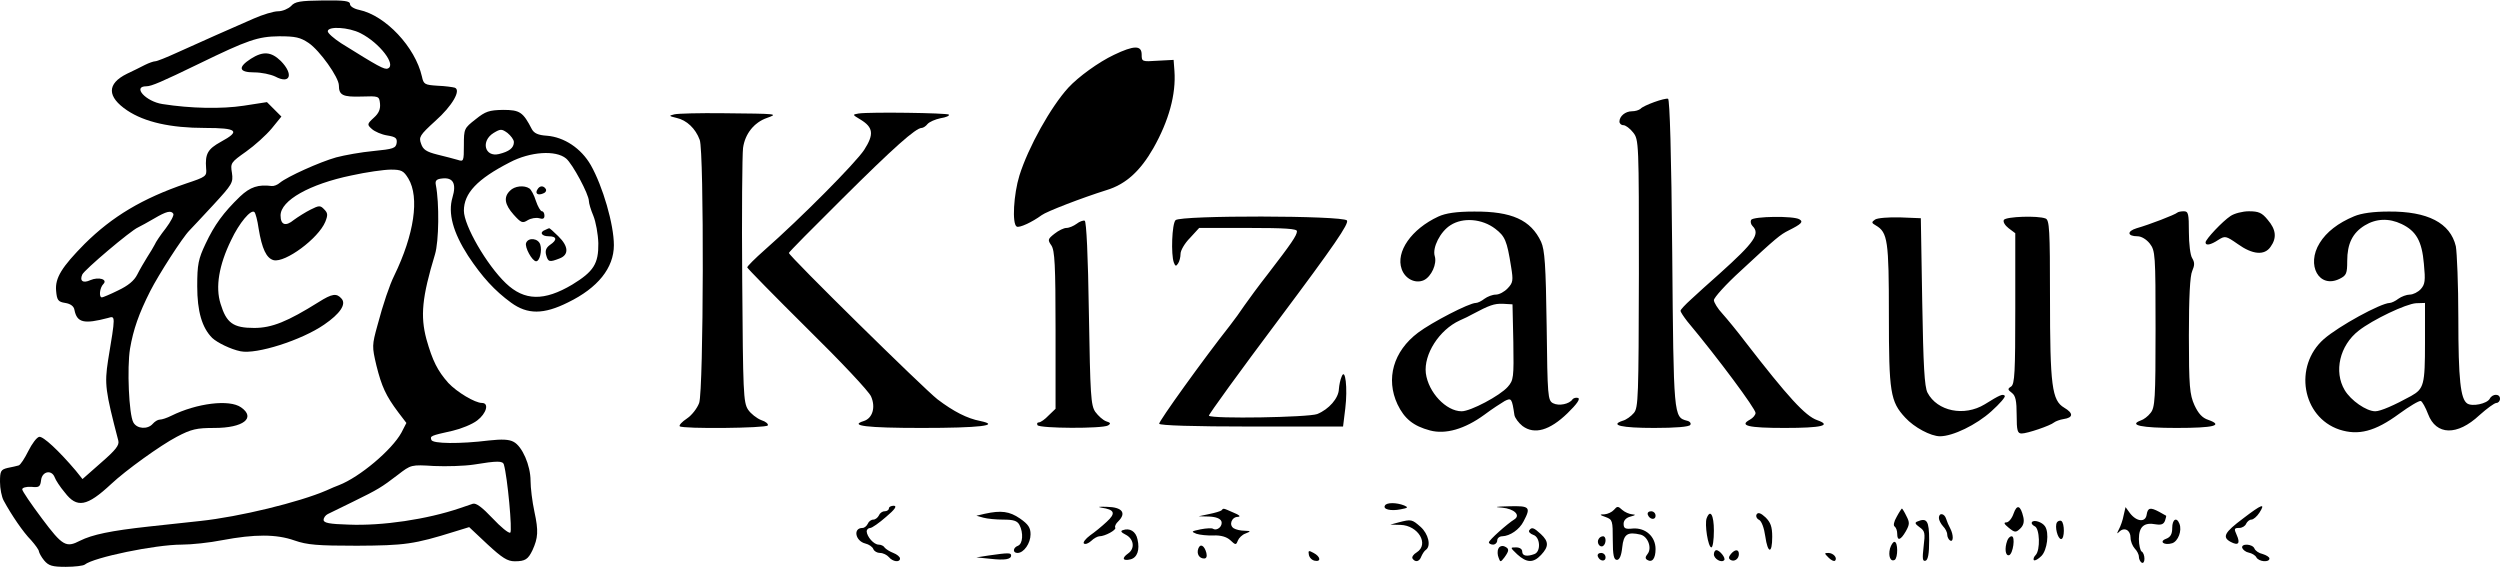
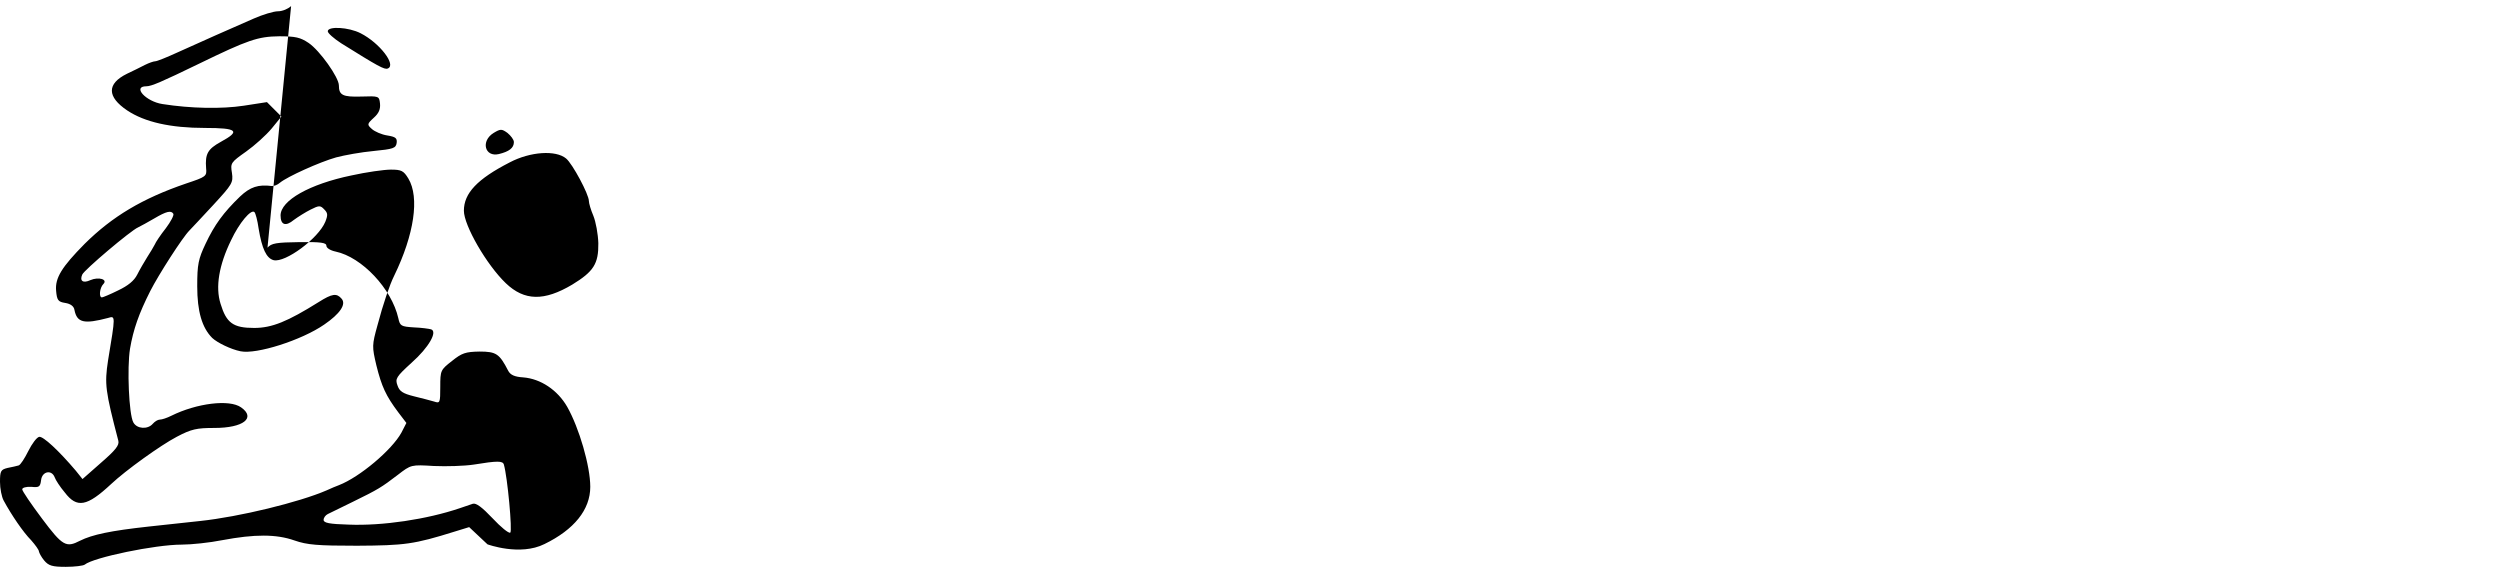
<svg xmlns="http://www.w3.org/2000/svg" height="567" viewBox="0 0 900 204" width="2500">
-   <path d="m104.8 2.1c-1 1-3.1 1.9-4.7 1.9s-5.5 1.2-8.7 2.6c-10.8 4.7-16.8 7.4-27.7 12.3-3.7 1.7-7.2 3.1-7.8 3.1s-2.3.6-3.7 1.3c-1.5.8-4.4 2.2-6.5 3.2-7.3 3.6-7.2 8.3.1 13.2 6.3 4.2 15.6 6.3 28 6.3 11.7 0 12.9 1.1 5.7 5-4.7 2.6-5.7 4.3-5.3 9.5.3 2.9 0 3.1-7.2 5.5-15.8 5.4-26.6 11.9-36.5 21.7-8.3 8.4-10.7 12.3-10.3 16.9.3 3.4.7 4 3.3 4.4 1.9.3 3.1 1.2 3.3 2.5.9 4.6 3.4 5.2 12.1 2.9 2.7-.8 2.7-1 0 15.3-1.3 8.5-1 10.9 3.7 28.9.4 1.6-.9 3.3-6.2 7.9l-6.7 5.9-2.4-3c-6.1-7.2-11.8-12.5-13.2-12.2-.9.2-2.6 2.5-3.9 5.1s-2.8 5-3.5 5.2-2.4.6-4 .9c-2.4.6-2.7 1.1-2.7 5 0 2.4.6 5.4 1.3 6.7 2.8 5.2 7.1 11.5 9.9 14.3 1.5 1.7 2.8 3.5 2.8 4 .1.6.9 2.1 1.9 3.3 1.6 1.9 2.9 2.3 7.8 2.3 3.2 0 6.3-.4 6.8-.8 3.2-2.6 25.4-7.2 34.9-7.2 3.5 0 10.1-.7 14.6-1.6 11.7-2.2 19.5-2.2 26 .1 4.6 1.6 8.3 1.9 22.5 1.9 17.2-.1 20.5-.5 35.2-5.1l5.2-1.6 6.6 6.2c5.3 4.9 7.2 6.1 9.8 6.1 3.8 0 4.8-.7 6.4-4 2-4.4 2.2-6.9.7-13.8-.8-3.7-1.4-8.7-1.4-11.2 0-5.5-3-12.4-6.1-14-1.6-.9-4.2-1-8.8-.5-10.5 1.3-20.4 1.2-20.8-.2-.5-1.4-.4-1.5 7.7-3.3 3-.7 7-2.3 8.8-3.7 3.3-2.5 4.4-6.3 1.7-6.3-2.5 0-9-3.9-12.1-7.2-3.9-4.4-5.7-8-7.9-15.8-2.2-8.3-1.6-15 3.1-30.5 1.4-4.6 1.6-18.4.3-25-.3-1.5.2-2.1 2.2-2.3 4-.5 5.3 1.8 3.8 6.8-1.7 5.7.2 12.6 5.6 21 5.1 7.7 9.6 12.6 15.5 16.9s11.7 4.3 20.5-.1c10.7-5.2 16.5-12.4 16.5-20.6 0-7.5-4-21.2-8.3-28.8-3.5-6.1-9.6-10.1-15.8-10.6-3.2-.2-4.6-.9-5.4-2.3-3.2-6.2-4.3-7-10.4-7-5 .1-6.3.5-9.9 3.4-4.1 3.2-4.2 3.4-4.2 9.3 0 5.8-.1 6-2.2 5.3-1.3-.4-4.5-1.2-7.3-1.9-4-1-5.2-1.8-5.9-3.9-.9-2.4-.5-3.1 5.1-8.2 6.2-5.5 9.4-11.2 7-12-.7-.2-3.4-.6-6.2-.7-4.6-.3-5-.5-5.6-3.3-2.4-10.6-13.1-22-22.6-24-1.9-.4-3.3-1.3-3.3-2.1 0-1.1-2-1.4-9.7-1.3-8.3.1-10.1.4-11.5 2zm25 9.8c6.9 3.5 13 11.5 9.8 12.7-1.2.5-3.5-.8-16.8-9.1-2.6-1.7-4.8-3.6-4.8-4.3 0-1.9 7.5-1.5 11.8.7zm-18.7 3.5c4 2.7 10.9 12.4 10.9 15.3 0 3.5 1.4 4.2 8 4 6.4-.2 6.5-.2 6.8 2.5.2 2-.4 3.5-2.2 5.1-2.5 2.3-2.5 2.5-.7 4.1 1 .9 3.5 2 5.5 2.3 3.1.5 3.6 1 3.4 2.7-.3 1.9-1.2 2.2-8.3 2.9-4.4.4-10.5 1.5-13.5 2.3-6 1.7-17.5 6.9-20.2 9.1-.9.8-2.2 1.3-3 1.2-4.8-.6-7.7.3-11.4 3.8-6 5.8-9.2 10.2-12.4 17-2.6 5.5-3 7.4-3 15.3 0 9 1.7 14.9 5.4 18.6 1.8 1.7 6.7 4.1 10.2 4.8 5.7 1.2 22-4 30.1-9.6 5.7-3.9 8-7.3 6.3-9.3-1.8-2.1-3.4-1.9-8.3 1.2-11.2 7-16.8 9.3-23.2 9.3-7.6 0-10-1.8-12.1-8.7-1.9-6-.6-13.9 3.8-22.9 2.9-6.2 7.2-11.3 8.4-10.1.4.4 1.1 3 1.5 5.9 1.2 7.3 2.8 10.7 5.4 11.4 4.2 1 16.1-7.8 18.6-13.8 1-2.5.9-3.2-.4-4.5-1.4-1.5-1.9-1.4-4.9.1-1.8.9-4.5 2.6-6 3.7-3 2.5-4.8 1.8-4.8-1.6 0-5.4 10.5-11.3 25.5-14.4 5.4-1.2 11.8-2.1 14.2-2.1 3.8 0 4.6.4 6.3 3.2 4.1 6.8 2.1 20.2-5.1 35-1.6 3.2-4 10.2-6 17.8-2 7.2-2 7.7-.4 14.5 1.9 7.6 3.4 10.9 7.9 16.9l2.9 3.8-1.8 3.5c-3.4 6.2-15 16-22.5 18.9-.8.3-2.8 1.1-4.5 1.9-9.7 4.2-31.3 9.5-45.5 11-3 .3-11.3 1.2-18.5 2-13.7 1.5-20.3 2.9-24.7 5.1-5 2.6-6.3 1.9-13.7-8-3.9-5.2-7.1-9.9-7.1-10.5s1.4-1 3.3-.9c2.8.3 3.2 0 3.5-2.5.4-3.1 3.8-3.8 4.9-.9.3.9 1.9 3.4 3.6 5.4 4.4 5.8 8 5.1 16.7-3 5.2-4.9 17.7-13.9 23.6-17 5.3-2.8 7.2-3.2 13.6-3.2 10.4 0 15-3.6 9.6-7.4-4.2-3-16-1.5-25.1 3-1.6.8-3.4 1.4-4.2 1.4-.7 0-1.8.7-2.5 1.5-1.8 2.1-5.7 1.9-7-.5-1.6-2.9-2.3-19.6-1.2-26.5 1.2-7 3.2-12.7 7.3-20.8 3-5.9 11.6-19.3 14.1-21.8.8-.8 4.6-4.9 8.6-9.2 6.8-7.4 7.2-8 6.7-11.5-.6-3.6-.4-3.8 5.1-7.7 3.1-2.2 7.2-5.9 9.2-8.3l3.5-4.3-2.6-2.6-2.6-2.6-8.4 1.3c-7.9 1.2-19 1-29.2-.6-6-.9-11-6.4-5.8-6.4 1.8 0 5.5-1.6 18.9-8.1 17.7-8.6 21.2-9.8 28.9-9.9 5.9 0 7.6.4 10.6 2.4zm73.9 35.7c0 2.1-1.7 3.4-5.4 4.3-5.1 1.2-6.6-4.7-1.9-7.6 2.5-1.5 2.9-1.5 5 0 1.2 1 2.3 2.4 2.3 3.3zm18.8 5.9c2.3 1.9 8.2 12.9 8.2 15.3 0 .8.7 3.2 1.6 5.3.9 2.2 1.7 6.6 1.8 9.9.1 7.4-1.7 10.2-9.4 14.9-10.1 6-17.2 5.9-23.9-.5-6.9-6.6-15.1-20.8-15.1-26.1 0-6.3 4.8-11.4 16.5-17.4 7.4-3.9 16.6-4.5 20.3-1.4zm-141.4 19.9c.3.5-.9 2.8-2.7 5.2-1.9 2.4-3.7 5.1-4 5.9-.4.8-1.6 2.8-2.7 4.5-1 1.6-2.7 4.5-3.6 6.3-1.1 2.2-3.3 4-6.9 5.7-2.8 1.4-5.5 2.5-5.8 2.5-1.2 0-.8-3.5.5-4.8 1.7-1.7-1.7-2.7-4.7-1.4-2.6 1.2-3.9.3-2.9-2 .6-1.6 17.5-15.9 20.1-17 1-.5 3.6-1.9 5.8-3.2 4.4-2.6 6.1-3 6.9-1.7zm119 90.3c1.3 4.5 3.1 24 2.3 24.5-.6.3-3.4-2-6.4-5.2-3.7-3.9-5.9-5.6-7.1-5.2-.9.3-3 1-4.7 1.6-11.8 4-27.8 6.4-40 5.9-6.9-.2-9-.6-9-1.7 0-.8.7-1.7 1.5-2.1s4.9-2.4 9-4.4c9.2-4.5 10.3-5.2 16.2-9.7 4.8-3.7 4.8-3.7 13-3.2 4.6.2 11 0 14.3-.5 8.6-1.4 10.5-1.4 10.9 0z" />
-   <path d="m90.3 21.1c-4.8 3.1-4.3 4.9 1.2 4.9 2.6 0 5.9.7 7.6 1.5 5.4 2.9 6.7-.8 2-5.6-3.5-3.4-6.4-3.6-10.8-.8zm93.3 47.5c-2.4 2.3-1.9 5 1.3 8.6 2.7 3 3.2 3.2 5.1 2 1.2-.7 3-1 4.1-.7 1.3.4 1.9.2 1.9-.9 0-.9-.4-1.6-.9-1.6s-1.5-1.7-2.2-3.8c-.6-2-1.7-4-2.3-4.4-1.9-1.3-5.4-.9-7 .8zm9.9-.5c-1 1.5.1 2.3 2 1.5.9-.3 1.3-1 1-1.6-.8-1.3-2.2-1.3-3 .1zm2.8 14.6c-2.2.8-1.4 2.3 1.2 2.3 3 0 3.2 1.3.5 3.1-1.4 1-1.8 2.1-1.4 3.6.7 2.6 1.2 2.7 4.8 1.3 3.5-1.3 3.3-4.4-.4-8-1.7-1.7-3.2-3-3.3-2.9-.1 0-.8.3-1.4.6zm-6.9 4.7c-.6 1.5 2.2 6.6 3.6 6.6 1.3 0 2.2-3.8 1.5-6-.7-2.3-4.3-2.7-5.1-.6zm211.6-67.7c-5.5 2.6-12.8 7.9-16.4 11.8-6.3 6.9-14.4 21.4-17.6 31.6-2.1 6.8-2.7 17.4-1 18.4.9.6 5.6-1.6 9-4.1 1.7-1.3 14.4-6.2 23.3-9 7-2.1 12.2-6.9 16.9-15.1 5.6-9.9 8.2-19.4 7.6-27.8l-.3-4-5.7.3c-5.7.4-5.8.3-5.8-2.2 0-3.4-2.7-3.4-10 .1zm194.5 17c-2.2.8-4.4 1.8-4.9 2.4-.6.5-1.9.9-3.1.9-2.4 0-4.5 1.8-4.5 3.7 0 .7.6 1.3 1.4 1.3s2.4 1.2 3.5 2.6c2.1 2.6 2.1 3.6 2.1 50.8-.1 44.5-.2 48.3-1.8 50.2-1 1.2-2.8 2.5-4 2.8-4.9 1.6-.4 2.6 11.3 2.6 7.7 0 12.6-.4 13-1.1.4-.6-.2-1.3-1.2-1.5-4.8-1.3-4.8-1.4-5.3-60.3-.3-35.7-.9-55.5-1.5-55.6-.5-.2-2.8.4-5 1.2zm-352.7 4.4c-2.1.5-2.1.6.8 1.3 3.6.8 6.8 3.8 8.3 7.9 1.6 4.1 1.4 90.1-.2 94.7-.7 1.9-2.6 4.4-4.4 5.6s-2.9 2.4-2.6 2.8c1 1 31.1.7 31.7-.3.3-.5-.7-1.4-2.3-1.9-1.6-.6-3.8-2.3-4.8-3.8-1.7-2.6-1.8-6.2-2.1-46.4-.2-23.9 0-45.4.3-47.8.7-5.1 4-9.2 8.6-10.8 4.1-1.5 4.3-1.5-15.8-1.7-8.4-.1-16.2.1-17.5.4z" />
-   <path d="m309.1 40.8c-2.3.4-2.3.4.7 2.2 4.6 2.8 4.9 5.3 1.3 10.9-3 4.6-22.7 24.5-35.9 36.1-3.4 3-6.2 5.8-6.2 6.2 0 .3 9.7 10.2 21.6 22 11.9 11.7 22.3 22.7 23 24.5 1.7 3.9.5 7.8-2.6 8.8-5.5 1.7.9 2.5 20.8 2.5 20.8 0 28.7-.9 21.1-2.5-4.7-.9-9.6-3.4-15.4-7.8-4.9-3.8-53.5-51.6-53.5-52.7 0-.3 8.7-9.1 19.3-19.6 18.5-18.4 26.4-25.4 28.5-25.4.5 0 1.5-.6 2.1-1.4.7-.8 2.8-1.7 4.7-2.1 2-.3 3.3-.9 3-1.3-.7-.6-28.3-1-32.5-.4zm208.7 37.1c-9.7 4.5-15.4 12.7-13.2 18.9 1.2 3.5 4.9 5.4 8 4 2.7-1.3 4.8-5.9 3.9-8.7-.9-3 2-8.8 5.7-11.1 4.5-2.9 11.4-2.3 16.1 1.3 3.5 2.7 4.2 4.2 5.7 13.7.8 4.9.7 5.7-1.2 7.7-1.2 1.3-3.1 2.3-4.3 2.3s-3 .7-4.1 1.5c-1 .8-2.4 1.5-3.1 1.5-2.4 0-15.9 7-20.8 10.7-8.9 6.7-11.7 16.6-7.4 25.8 2.5 5.2 5.7 7.8 11.7 9.4 5.6 1.5 12.5-.5 19.5-5.6 2.8-2.1 6.2-4.3 7.4-5 2.4-1.2 2.6-1 3.5 5.1.2 1 1.5 2.8 2.9 3.9 4.3 3.2 9.8 1.6 16.2-4.6 3.4-3.3 4.7-5.2 3.8-5.5-.7-.2-1.6 0-2 .5-1.1 1.7-4.9 2.5-7 1.4-1.9-1-2-2.5-2.3-27.8-.3-22.1-.7-27.4-2-30.3-3.7-7.9-10.6-11-24.1-10.9-6.5 0-10.3.6-12.9 1.8zm27 45.2c.2 12.8.1 13.7-2 16.1-2.8 3.2-13.4 8.8-16.6 8.8-5.6 0-12-6.8-12.9-13.7-.8-6.8 4.8-15.6 12.2-19 1.6-.7 3.7-1.7 4.5-2.2 6.2-3.3 7.9-3.9 11-3.8l3.5.2zm239-46.6c-.7.7-10 4.3-14.6 5.6-3.6 1.1-3.4 2.9.3 2.9 1.4 0 3.2 1.1 4.4 2.6 2 2.6 2.1 3.8 2.1 30.8 0 25.1-.2 28.3-1.8 30.2-.9 1.2-2.5 2.4-3.5 2.7-4.6 1.7.3 2.7 12.8 2.7 13.5 0 17.1-.9 11.5-2.9-2.2-.7-3.6-2.3-5-5.3-1.7-3.8-2-6.7-2-25 0-14 .4-21.6 1.2-23.3.9-2.1.9-3.1 0-4.6-.7-1-1.2-5.3-1.2-9.4 0-6.6-.2-7.5-1.8-7.5-1 0-2.1.2-2.4.5zm19.2 1.2c-2.9 1.9-9 8.4-9 9.5 0 1.3 1.9.9 4.6-.9 2.4-1.5 2.7-1.5 7 1.5 5.3 3.8 9.6 4.2 11.8 1 2.3-3.2 2-6.2-1-9.7-2.1-2.6-3.3-3.1-6.8-3.1-2.3 0-5.3.8-6.6 1.7zm44.5.1c-5.8 2.4-10 5.7-12.4 9.6-5 8-.2 16.6 7.2 12.9 2.4-1.2 2.7-1.9 2.7-6.4 0-6.2 1.9-10.1 6.3-12.8 4.1-2.5 8.7-2.7 13.3-.5 5.2 2.5 7.3 6.1 8 14.3.6 6.1.4 7.4-1.1 9.1-1 1.1-2.8 2-4 2-1.1 0-3 .7-4.1 1.5-1 .8-2.5 1.5-3.1 1.5-3.3.1-18.3 8.3-23.7 13-11 9.7-7.9 28.1 5.6 32.6 6.8 2.2 12.8.7 21.5-5.7 3.7-2.7 7.2-4.8 7.8-4.6.5.2 1.7 2.3 2.6 4.7 2.9 7.7 10.5 7.9 18.5.4 2.7-2.4 5.4-4.4 6.1-4.4s1.3-.7 1.3-1.5c0-1.9-2.7-1.9-3.7 0-1 1.8-6.3 2.9-8.1 1.7-2.4-1.6-3.2-8.5-3.2-30.7 0-12.1-.5-23.7-.9-25.9-2-8.4-10.1-12.6-24.1-12.5-5.6 0-9.9.6-12.5 1.7zm25.5 45.5c0 15.2-.4 16.6-5 19.2-6 3.3-11 5.5-12.9 5.5-3.2 0-8.8-3.9-11-7.6-4-6.7-1.8-16.1 5-21.4 5.1-4 17.1-9.7 20.7-9.9l3.2-.1zm-449.8-44.1c-1.3 1.3-1.7 12.4-.6 15.3.5 1.3.8 1.4 1.5.3.5-.7.9-2.3.9-3.5s1.5-3.8 3.4-5.7l3.3-3.6h17.7c13.4 0 17.6.3 17.5 1.2 0 1.5-2.1 4.5-10.4 15.3-3.3 4.2-7.1 9.4-8.5 11.4-1.4 2.1-3.7 5.3-5.2 7.2-9.7 12.3-25.7 34.6-25.5 35.4.3.6 12.2 1 33.3 1h32.9l.8-6.5c.9-7.4 0-14.9-1.3-11.5-.5 1.1-.9 3.1-1 4.5-.1 3.3-3.6 7.3-7.8 9-3.2 1.2-37.8 1.8-39 .6-.2-.3 11.1-15.9 25.2-34.7 20-26.7 25.3-34.5 24.5-35.6-1.6-1.8-59.9-1.9-61.7-.1zm207.2-.1c-.3.6-.1 1.6.5 2.2 2.8 2.8.9 5.7-11.9 17.2-3.6 3.2-8.2 7.3-10.2 9.2-2.1 1.9-3.8 3.7-3.8 4.1 0 .5 1.1 2.1 2.4 3.8 11.2 13.4 24.6 31.5 24.6 33 0 .7-.9 1.8-2 2.4-4.1 2.2-.6 3 12.5 3 13.3 0 17.1-.9 11.7-2.8-4.3-1.5-10.5-8.3-25.9-28.2-2.8-3.7-6.5-8.2-8.2-10.1-1.7-1.8-3.1-4.1-3.1-4.9 0-.9 4.3-5.7 9.7-10.6 12.8-11.9 14.2-13 17.2-14.5 4.6-2.3 5.4-3.1 3.9-4-2-1.3-16.6-1.1-17.4.2zm44.6-.1c-1.3.9-1.3 1.2.3 2.1 4.3 2.5 4.7 5.5 4.7 32.3 0 27.8.5 31.1 5.9 36.9 3.2 3.5 9.2 6.7 12.5 6.7 4.6 0 13.1-4.1 18.5-9 3-2.7 5.2-5.2 4.8-5.6-.7-.7-1.6-.4-7.2 3.1-7.4 4.5-17.1 2.5-20.6-4.2-1.1-2.2-1.5-9.6-1.9-32.8l-.5-30-7.5-.3c-4.1-.1-8.2.2-9 .8zm46.4.1c-.4.7.4 2 1.7 3l2.4 1.8v27.1c0 23-.2 27.2-1.5 28.1-1.3.8-1.3 1.1.3 2.3 1.3 1 1.7 2.8 1.7 8 0 5.6.3 6.6 1.8 6.6 2 0 10.3-2.8 11.7-4 .5-.4 2.1-1 3.4-1.2 3.5-.5 3.6-2.1.2-4.1-4.4-2.6-5.1-7.8-5.1-39.6 0-24.5-.2-28-1.6-28.5-2.8-1.1-14.2-.7-15 .5zm-333.8 1.4c-1.1.8-2.7 1.5-3.7 1.5-.9 0-2.8.9-4.3 2.1-2.4 1.9-2.5 2.2-1.1 4.2 1.2 1.8 1.5 6.9 1.5 30.5v28.3l-2.5 2.4c-1.3 1.4-2.9 2.5-3.5 2.5s-.8.4-.5 1c.8 1.2 23.4 1.3 25.4.1 1.1-.7.9-1-.7-1.5-1.1-.4-2.8-1.9-3.9-3.4-1.6-2.4-1.8-5.8-2.3-35.6-.3-20.7-.9-33-1.5-33.2-.5-.2-1.9.3-2.9 1.1zm111 101.4c-.9 1.4 2.1 2.1 5.6 1.4 2.7-.5 2.9-.7 1.3-1.4-2.8-1.1-6.3-1.1-6.9 0zm-178.6 1.1c0 .5-.7 1-1.5 1-.9 0-1.8.7-2.1 1.5-.4.8-1.3 1.5-2 1.5-.8 0-1.7.7-2 1.5-.4.8-1.2 1.5-1.9 1.5-3.5 0-2.6 4.7 1 5.6 1.3.3 2.6 1.2 2.9 2s1.4 1.4 2.4 1.4c1.1 0 2.5.7 3.2 1.5 1.4 1.7 4 2 4 .5 0-.6-1.1-1.5-2.4-2s-2.7-1.4-3.1-1.9c-.3-.6-1.3-1.1-2.2-1.1-1.7 0-4.2-2.8-4.3-4.8 0-.6.6-1.2 1.3-1.2.6 0 3.2-1.8 5.7-4 3.2-2.7 4-3.9 2.8-4-1 0-1.8.4-1.8 1zm76.5-.3c4.8.7 5.3 2 1.9 5.1-1.7 1.6-4.4 3.8-6 4.9-1.6 1.2-2.6 2.5-2.2 2.9.5.4 1.6 0 2.6-.9 1-1 2.4-1.7 3-1.7 2 0 6.2-2.3 5.7-3.1-.3-.4.2-1.5 1.1-2.3 3-3 1.4-5.1-4.1-5.2-2.8-.1-3.6 0-2 .3zm144.3 0c4.3.4 6.7 2.7 4.4 4.2-2.6 1.6-9.2 7.5-9.2 8.3 0 .4.7.8 1.5.8s1.5-.7 1.5-1.5.8-1.5 1.8-1.5c2.8-.1 6.2-2.4 7.7-5.4 2.7-5.1 2.2-5.6-5.2-5.4-5 .1-5.7.3-2.5.5zm40.2.8c-.7.8-2.2 1.5-3.4 1.6-1.9 0-1.8.2.5 1 2.4.9 2.5 1.3 2.5 8.2 0 5.6.4 7.2 1.5 7.2.9 0 1.6-1.5 1.9-4.5.5-4.8 1.9-5.7 6.6-4.6 2.7.7 4.2 4.9 2.5 7-.8 1-.9 1.6-.1 2.1 1.8 1.1 3-.5 3-3.9 0-4.5-3.6-7.7-8.1-7.4-2.8.3-3.4 0-3.4-1.7 0-1.2.9-2.2 2.5-2.6 1.9-.5 2-.7.6-.8-1.1-.1-2.7-.8-3.6-1.6-1.5-1.4-1.8-1.4-3 0zm143.9 1.3c-.6 1.8-1.8 3.2-2.6 3.2-1.1 0-.8.6.8 1.9 2.2 1.8 2.6 1.8 4.1.4 1.2-1.1 1.6-2.4 1.2-4.2-1-4.3-2.3-4.7-3.5-1.3zm82.6 1.8c-6.7 5-7.6 6.7-4.5 8.4 2.8 1.5 3.6.6 2.2-2.5-1-2.2-.9-2.5.9-2.5 1.1 0 2.2-.7 2.5-1.5.4-.8 1.2-1.5 1.9-1.5s2-1.1 2.9-2.5c2.3-3.6.9-3.1-5.9 2.1zm-367.8-2.9c-.4.3-2.4.9-4.4 1.3l-3.8.8 3.8.1c2.4.1 4 .7 4.4 1.7.6 1.7-1.5 3.6-3 2.7-.4-.3-2.5-.2-4.5.2-3.3.7-3.5.8-1.5 1.6 1.2.4 4 .7 6.2.6 2.6-.1 4.7.5 6 1.7 1.9 1.8 2.1 1.8 2.7.2.4-1 1.6-2.2 2.8-2.6 2-.8 2-.9-.4-1-1.4 0-3.1-.4-3.9-.9-1.8-1.2-.7-4.1 1.6-4.1 1.1-.1.4-.7-1.6-1.5-3.9-1.7-3.6-1.7-4.4-.8zm243.1 2.3c-1 1.7-1.3 3.2-.7 3.5.5.4.9 1.5.9 2.6 0 2.7 1.2 2.4 3.1-.9 1.4-2.5 1.4-3.2.2-5.5-.7-1.5-1.5-2.7-1.6-2.7s-1 1.3-1.9 3zm81.7-.5c-.3 1.7-1.1 3.9-1.7 5-.8 1.6-.8 1.8.2.8 1.8-1.7 4-.5 4 2.2 0 1.3.7 3 1.5 3.9.8.8 1.5 2.1 1.5 3 0 .8.5 1.8 1 2.1.6.3 1-.3 1-1.4s-.4-2.3-1-2.6c-.5-.3-1-2.4-1-4.5 0-4.5 1.9-6.1 6.1-5.3 1.9.3 2.8 0 3.3-1.3.3-.9.5-1.7.4-1.8-.2-.1-1.3-.7-2.5-1.4-3.2-1.7-4.1-1.5-4.5 1-.4 2.9-3.6 2.6-6-.5l-1.6-2.2zm-410-.6-3 .7 2.5.7c1.4.4 4.6.7 7.2.7 3.6 0 5 .4 5.8 1.9 1.5 2.9 1.2 6.8-.5 7.5-1.9.7-2 2.6-.2 2.6 2.3 0 4.7-3.5 4.7-6.7 0-2.4-.8-3.6-3.8-5.7-3.8-2.6-6.8-3-12.7-1.7zm238.7.3c.6 1.8 2.8 2.1 2.8.4 0-.9-.7-1.6-1.6-1.6s-1.4.5-1.2 1.2zm39.2-.1c-.4.6 0 1.6.9 2 .9.5 1.8 3 2.2 5.9.9 6.3 2.5 6.5 2.5.2 0-3.7-.6-5.2-2.4-7-1.7-1.6-2.7-1.9-3.2-1.1zm-18 1.4c-.8 2.1.5 10.5 1.7 10.5.5 0 .9-2.7.9-6 0-5.7-1.3-7.9-2.6-4.5zm83.6-.1c0 .8.7 2.1 1.5 3 .8.8 1.5 2.1 1.5 3 0 .8.5 1.8 1 2.1 1.3.8 1.3-2 .1-4.3-.5-.9-1.2-2.5-1.5-3.5-.6-2-2.6-2.3-2.6-.3zm-194.5 1.6-3 .8 3.7.1c6.4.2 10.4 7 5.8 9.9-1.2.7-1.8 1.7-1.5 2.2 1 1.5 2.5 1.2 3.2-.8.4-.9 1.1-2 1.6-2.3 2-1.4.9-5.8-1.9-8.3-3.1-2.7-3.3-2.8-7.9-1.6zm186.7-.3c-1 .4-.7.9.8 2 2 1.4 2.1 2.1 1.5 7-.5 4.4-.4 5.4.7 5.1.9-.3 1.3-2.5 1.3-7.4 0-7-.8-8.2-4.3-6.7zm41.3.2c-.3.5.2 1.1 1 1.5 1.8.7 2.1 8.6.3 10.4-.6.6-.9 1.4-.6 1.8.4.3 1.6-.4 2.7-1.5 2.1-2.1 2.9-8.4 1.3-10.7-1-1.5-4-2.5-4.7-1.5zm9 .1c-.9 1.5.3 6 1.5 6 1.3 0 1.3-5.7.1-6.5-.5-.3-1.3 0-1.6.5zm41.5 2c0 2.2-.6 3.3-2.2 3.9-2.7 1-.7 2.5 2.2 1.6 2.1-.7 3.6-4.5 2.6-7-1-2.6-2.6-1.6-2.6 1.5zm-377.8.8c-.9.3-.6.8 1 1.6 3 1.5 3.5 5 .9 6.8-2.4 1.7-1.9 2.8.9 2.1 2.4-.6 3.4-3.4 2.5-7.2-.6-2.9-2.8-4.2-5.3-3.3zm146.3.1c-.3.5.4 1.2 1.5 1.6 2.5.8 2.8 6 .4 6.9-2.7 1-4.4.7-4.4-.9 0-.9-.9-1.5-2.2-1.5-2.2 0-2.2 0 .4 2.5 3.4 3.1 5.8 3.2 8.6.2s2.8-4.8-.1-7.5c-2.6-2.4-3.3-2.6-4.2-1.3zm25 3.1c-.8 1.3.4 3.2 1.6 2.5 1.2-.8 1.2-3.5 0-3.5-.6 0-1.3.4-1.6 1zm147.1.6c-1 2.7-.7 5.6.7 5.2 1.4-.5 2.3-6.8.9-6.8-.6 0-1.3.7-1.6 1.6zm-42.2 2.8c-.7 2.8.2 4.9 1.7 4.1 1.2-.8 1.2-6.5-.1-6.5-.5 0-1.2 1.1-1.6 2.4zm-249 0c-.7 1.9.3 3.6 2.1 3.6.8 0 1.1-.7.8-2-.7-2.7-2.2-3.5-2.9-1.6zm108 .1c-.4.8-.3 2.3.1 3.2.6 1.7.7 1.7 2.1-.1 1.8-2.5 1.8-3.2-.1-4-.9-.3-1.8.1-2.1.9zm267.8-.3c.3.7 1.3 1.5 2.4 1.7 1 .2 2.3.9 2.7 1.7.9 1.6 4.7 1.9 4.7.4 0-.5-1.1-1.2-2.4-1.6-1.4-.3-2.7-1.2-3-2-.7-1.7-4.9-1.9-4.4-.2zm-336 2.5c.2 1 1.1 1.9 2.1 2.1 2.4.5 2.1-1.5-.4-2.8-1.8-1-2-.9-1.7.7zm145.8-.2c0 1.6 2.7 3.2 3.7 2.1.7-.7-1.6-3.6-2.8-3.6-.5 0-.9.7-.9 1.5zm6.1-.1c-.8 1-.9 1.6-.1 2.1 1.3.8 3-.3 3-2.1s-1.4-1.8-2.9 0zm-267.1.5-4.5.7 5 .5c5.3.6 7.5.2 7.5-1.2 0-1-1-1-8 0zm219.2.3c.6 1.8 2.8 2.1 2.8.4 0-.9-.7-1.6-1.6-1.6s-1.4.5-1.2 1.2zm83.1.5c.9.9 1.9 1.4 2.3 1.1 1-1-.6-2.8-2.4-2.8-1.5 0-1.5.1.1 1.7z" />
+   <path d="m104.8 2.1c-1 1-3.1 1.9-4.7 1.9s-5.5 1.2-8.7 2.6c-10.8 4.7-16.8 7.4-27.7 12.3-3.7 1.7-7.2 3.1-7.8 3.1s-2.3.6-3.7 1.3c-1.5.8-4.4 2.2-6.5 3.2-7.3 3.6-7.2 8.3.1 13.2 6.3 4.2 15.6 6.3 28 6.3 11.7 0 12.9 1.1 5.7 5-4.7 2.6-5.7 4.3-5.3 9.5.3 2.9 0 3.1-7.2 5.5-15.8 5.4-26.6 11.9-36.5 21.7-8.3 8.4-10.7 12.3-10.3 16.9.3 3.4.7 4 3.3 4.4 1.9.3 3.1 1.2 3.3 2.5.9 4.6 3.4 5.2 12.1 2.9 2.7-.8 2.7-1 0 15.3-1.3 8.5-1 10.9 3.7 28.9.4 1.6-.9 3.3-6.2 7.9l-6.7 5.9-2.4-3c-6.1-7.2-11.8-12.5-13.2-12.2-.9.2-2.6 2.5-3.9 5.1s-2.8 5-3.5 5.2-2.4.6-4 .9c-2.4.6-2.7 1.1-2.7 5 0 2.4.6 5.4 1.3 6.7 2.8 5.2 7.1 11.5 9.9 14.3 1.5 1.7 2.8 3.5 2.8 4 .1.6.9 2.1 1.9 3.3 1.6 1.9 2.9 2.3 7.8 2.3 3.2 0 6.3-.4 6.8-.8 3.2-2.6 25.4-7.2 34.9-7.2 3.5 0 10.1-.7 14.6-1.6 11.7-2.2 19.5-2.2 26 .1 4.6 1.6 8.3 1.9 22.5 1.9 17.2-.1 20.5-.5 35.2-5.1l5.2-1.6 6.6 6.2s11.7 4.3 20.5-.1c10.7-5.2 16.5-12.4 16.5-20.6 0-7.5-4-21.2-8.3-28.8-3.5-6.1-9.6-10.1-15.8-10.6-3.2-.2-4.6-.9-5.4-2.3-3.2-6.2-4.3-7-10.4-7-5 .1-6.3.5-9.9 3.4-4.1 3.2-4.2 3.4-4.2 9.3 0 5.8-.1 6-2.2 5.3-1.3-.4-4.5-1.2-7.3-1.9-4-1-5.2-1.8-5.9-3.9-.9-2.4-.5-3.1 5.1-8.2 6.2-5.5 9.4-11.2 7-12-.7-.2-3.4-.6-6.2-.7-4.6-.3-5-.5-5.6-3.3-2.4-10.6-13.1-22-22.6-24-1.9-.4-3.3-1.3-3.3-2.1 0-1.1-2-1.4-9.7-1.3-8.3.1-10.1.4-11.5 2zm25 9.8c6.9 3.5 13 11.5 9.8 12.7-1.2.5-3.5-.8-16.8-9.1-2.6-1.7-4.8-3.6-4.8-4.3 0-1.9 7.5-1.5 11.8.7zm-18.7 3.5c4 2.7 10.9 12.4 10.9 15.3 0 3.5 1.4 4.2 8 4 6.4-.2 6.5-.2 6.8 2.5.2 2-.4 3.5-2.2 5.1-2.5 2.3-2.5 2.5-.7 4.1 1 .9 3.5 2 5.5 2.3 3.1.5 3.6 1 3.4 2.7-.3 1.9-1.2 2.2-8.3 2.9-4.4.4-10.5 1.5-13.5 2.3-6 1.7-17.5 6.9-20.2 9.1-.9.8-2.2 1.3-3 1.2-4.8-.6-7.7.3-11.4 3.8-6 5.8-9.2 10.2-12.4 17-2.6 5.5-3 7.4-3 15.3 0 9 1.7 14.9 5.4 18.6 1.8 1.7 6.7 4.1 10.2 4.8 5.7 1.2 22-4 30.1-9.6 5.7-3.9 8-7.3 6.3-9.3-1.8-2.1-3.4-1.9-8.3 1.2-11.2 7-16.8 9.3-23.2 9.3-7.6 0-10-1.8-12.1-8.7-1.9-6-.6-13.9 3.8-22.9 2.9-6.2 7.2-11.3 8.4-10.1.4.4 1.1 3 1.5 5.9 1.2 7.3 2.8 10.7 5.4 11.4 4.2 1 16.1-7.8 18.6-13.8 1-2.5.9-3.2-.4-4.5-1.4-1.5-1.9-1.4-4.9.1-1.8.9-4.5 2.6-6 3.7-3 2.5-4.8 1.8-4.8-1.6 0-5.4 10.5-11.3 25.5-14.4 5.4-1.2 11.8-2.1 14.2-2.1 3.8 0 4.6.4 6.3 3.2 4.1 6.8 2.1 20.2-5.1 35-1.6 3.2-4 10.2-6 17.8-2 7.2-2 7.7-.4 14.5 1.9 7.6 3.4 10.9 7.9 16.9l2.9 3.8-1.8 3.5c-3.4 6.2-15 16-22.5 18.9-.8.3-2.8 1.1-4.5 1.9-9.7 4.2-31.3 9.5-45.5 11-3 .3-11.3 1.2-18.5 2-13.7 1.5-20.3 2.9-24.7 5.1-5 2.6-6.3 1.9-13.7-8-3.9-5.2-7.1-9.9-7.1-10.5s1.4-1 3.3-.9c2.8.3 3.2 0 3.5-2.5.4-3.1 3.8-3.8 4.9-.9.3.9 1.9 3.4 3.6 5.4 4.4 5.8 8 5.1 16.7-3 5.2-4.9 17.7-13.9 23.6-17 5.3-2.8 7.2-3.2 13.6-3.2 10.4 0 15-3.6 9.6-7.4-4.2-3-16-1.5-25.1 3-1.6.8-3.4 1.4-4.2 1.4-.7 0-1.8.7-2.5 1.5-1.8 2.1-5.7 1.9-7-.5-1.6-2.9-2.3-19.6-1.2-26.5 1.2-7 3.2-12.7 7.3-20.8 3-5.9 11.6-19.3 14.1-21.8.8-.8 4.6-4.9 8.6-9.2 6.8-7.4 7.2-8 6.7-11.5-.6-3.6-.4-3.8 5.1-7.7 3.1-2.2 7.2-5.9 9.2-8.3l3.5-4.3-2.6-2.6-2.6-2.6-8.4 1.3c-7.9 1.2-19 1-29.2-.6-6-.9-11-6.4-5.8-6.4 1.8 0 5.5-1.6 18.9-8.1 17.7-8.6 21.2-9.8 28.9-9.9 5.9 0 7.6.4 10.6 2.4zm73.9 35.7c0 2.1-1.7 3.4-5.4 4.3-5.1 1.2-6.6-4.7-1.9-7.6 2.5-1.5 2.9-1.5 5 0 1.2 1 2.3 2.4 2.3 3.3zm18.8 5.9c2.3 1.9 8.2 12.9 8.2 15.3 0 .8.7 3.2 1.6 5.3.9 2.2 1.7 6.6 1.8 9.9.1 7.4-1.7 10.2-9.4 14.9-10.1 6-17.2 5.9-23.9-.5-6.9-6.6-15.1-20.8-15.1-26.1 0-6.3 4.8-11.4 16.5-17.4 7.4-3.9 16.6-4.5 20.3-1.4zm-141.4 19.9c.3.5-.9 2.8-2.7 5.2-1.9 2.4-3.7 5.1-4 5.9-.4.8-1.6 2.8-2.7 4.5-1 1.6-2.7 4.5-3.6 6.3-1.1 2.2-3.3 4-6.9 5.7-2.8 1.4-5.5 2.5-5.8 2.5-1.2 0-.8-3.5.5-4.8 1.7-1.7-1.7-2.7-4.7-1.4-2.6 1.2-3.9.3-2.9-2 .6-1.6 17.5-15.9 20.1-17 1-.5 3.6-1.9 5.8-3.2 4.4-2.6 6.1-3 6.9-1.7zm119 90.3c1.3 4.5 3.1 24 2.3 24.5-.6.3-3.4-2-6.4-5.2-3.7-3.9-5.9-5.6-7.1-5.2-.9.3-3 1-4.7 1.6-11.8 4-27.8 6.4-40 5.9-6.9-.2-9-.6-9-1.7 0-.8.7-1.7 1.5-2.1s4.9-2.4 9-4.4c9.2-4.5 10.3-5.2 16.2-9.7 4.8-3.7 4.8-3.7 13-3.2 4.6.2 11 0 14.3-.5 8.6-1.4 10.5-1.4 10.9 0z" />
</svg>